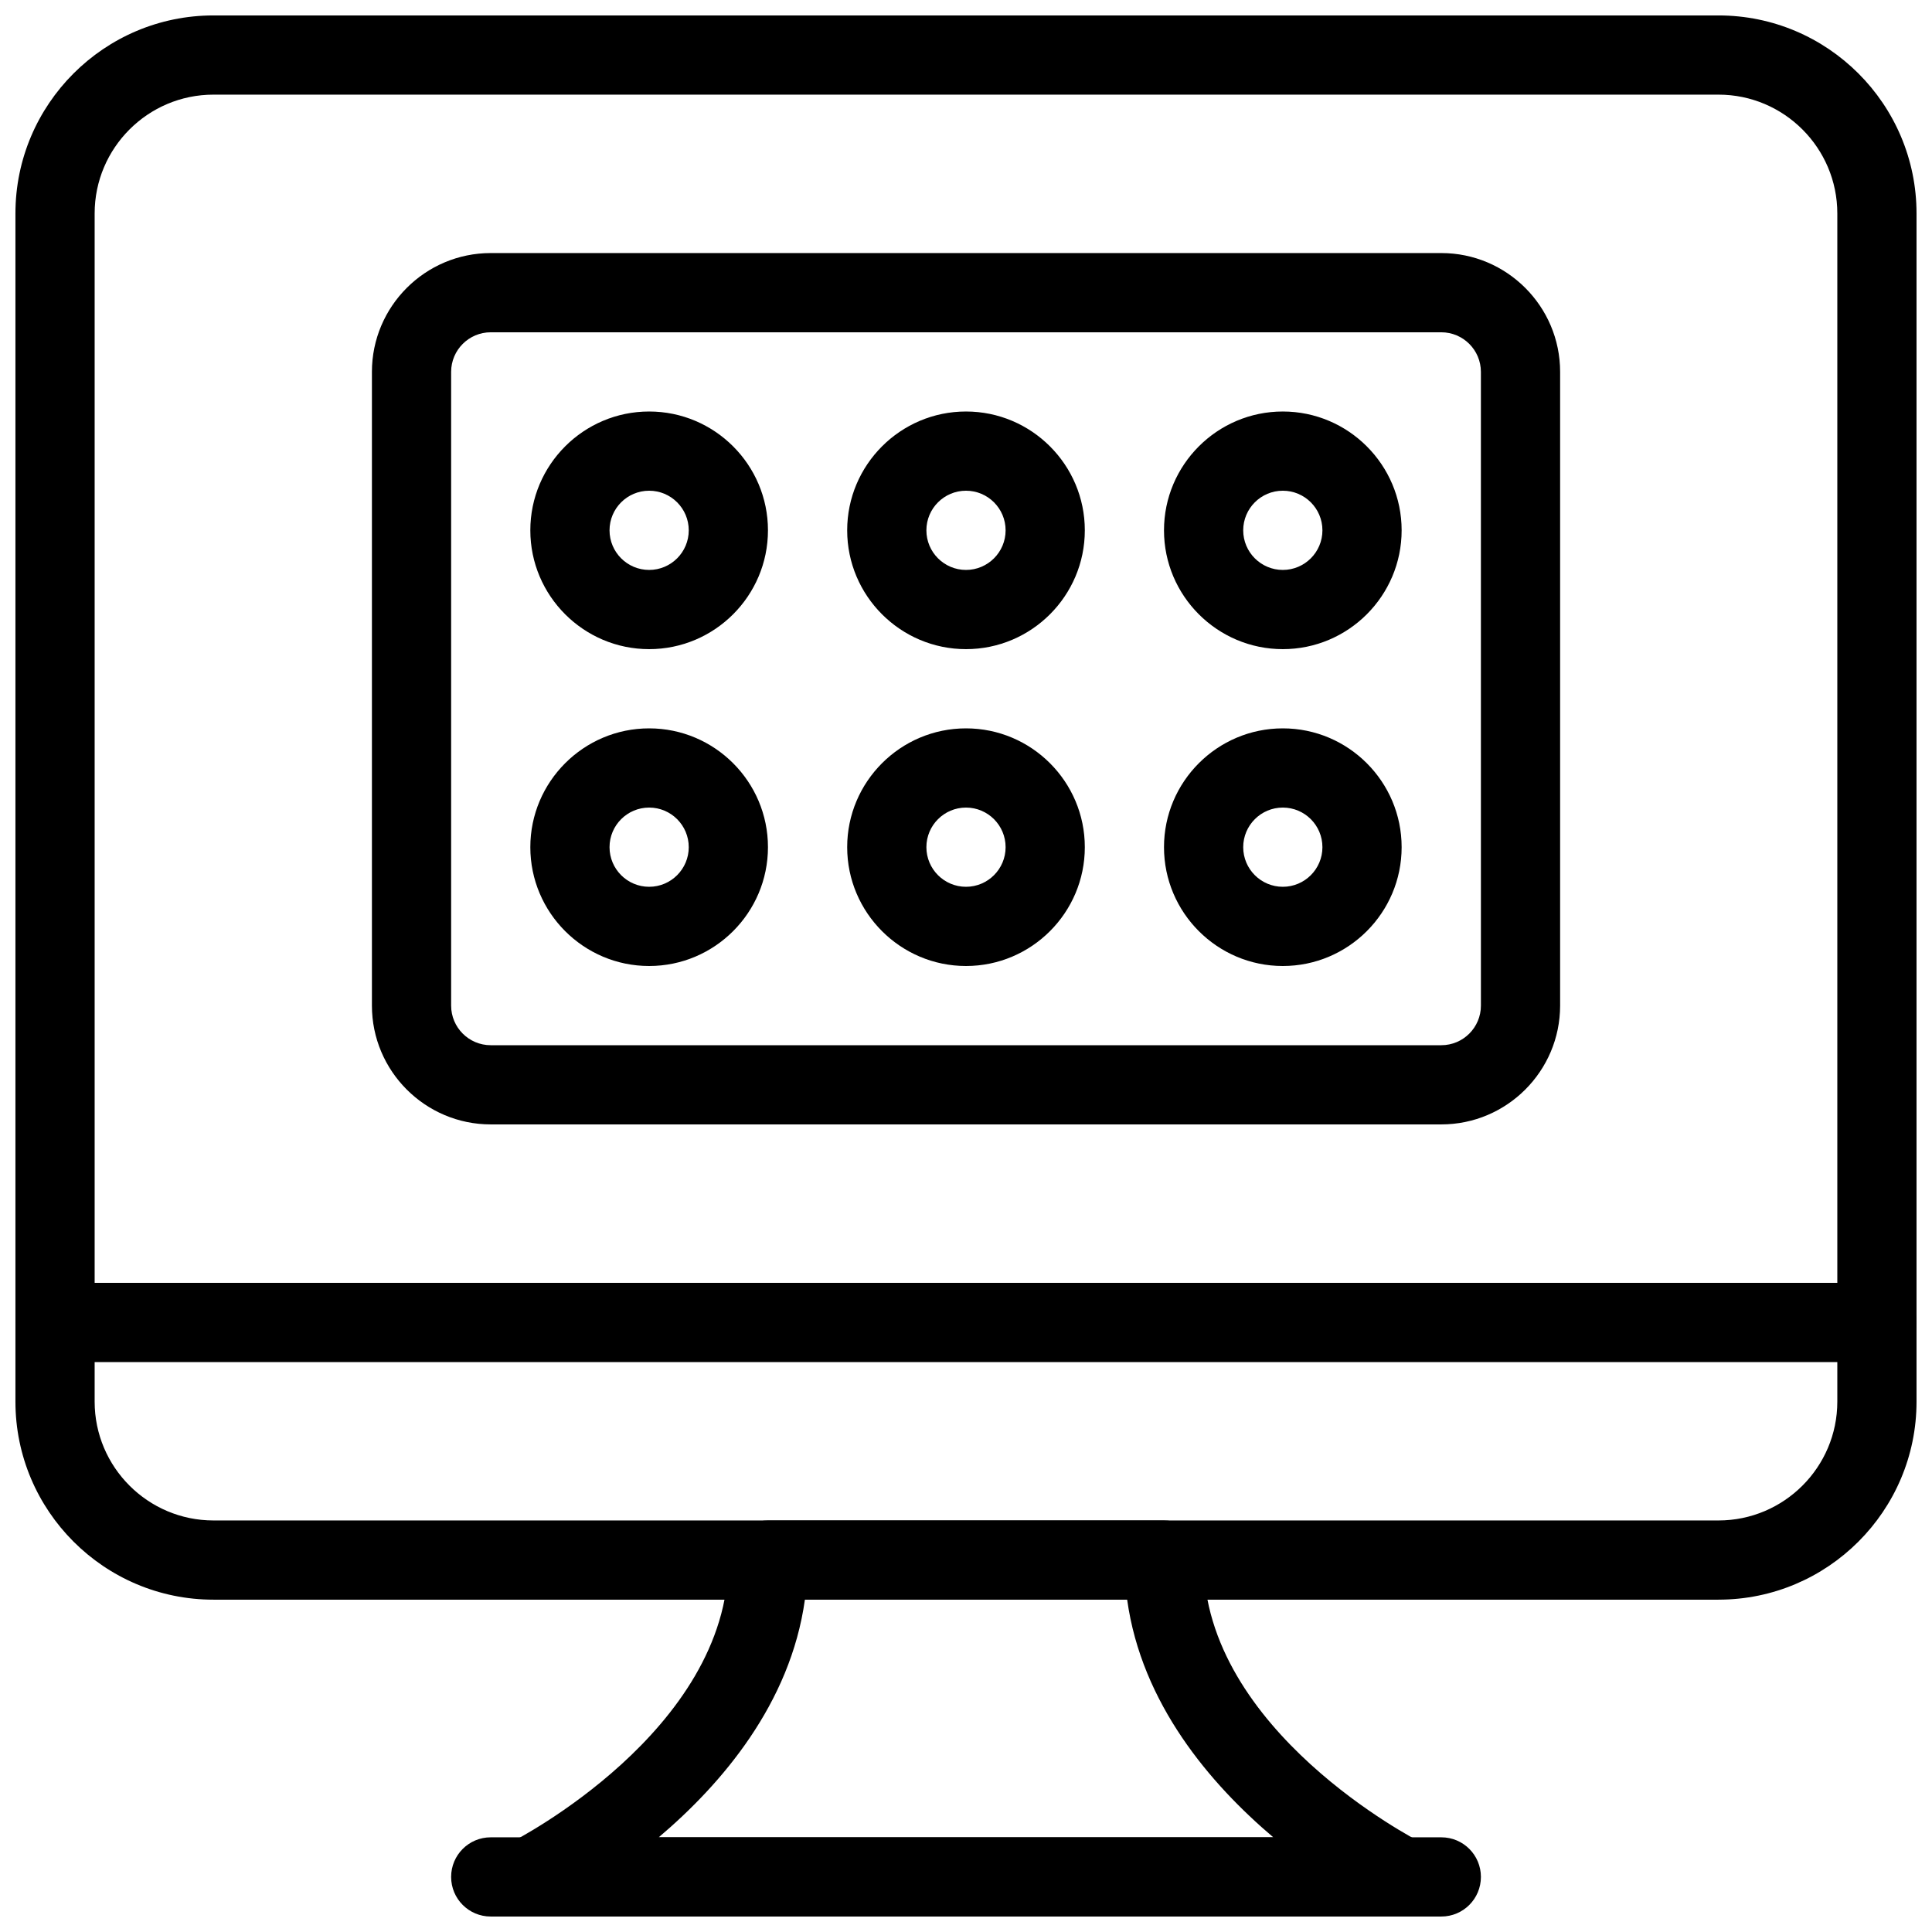
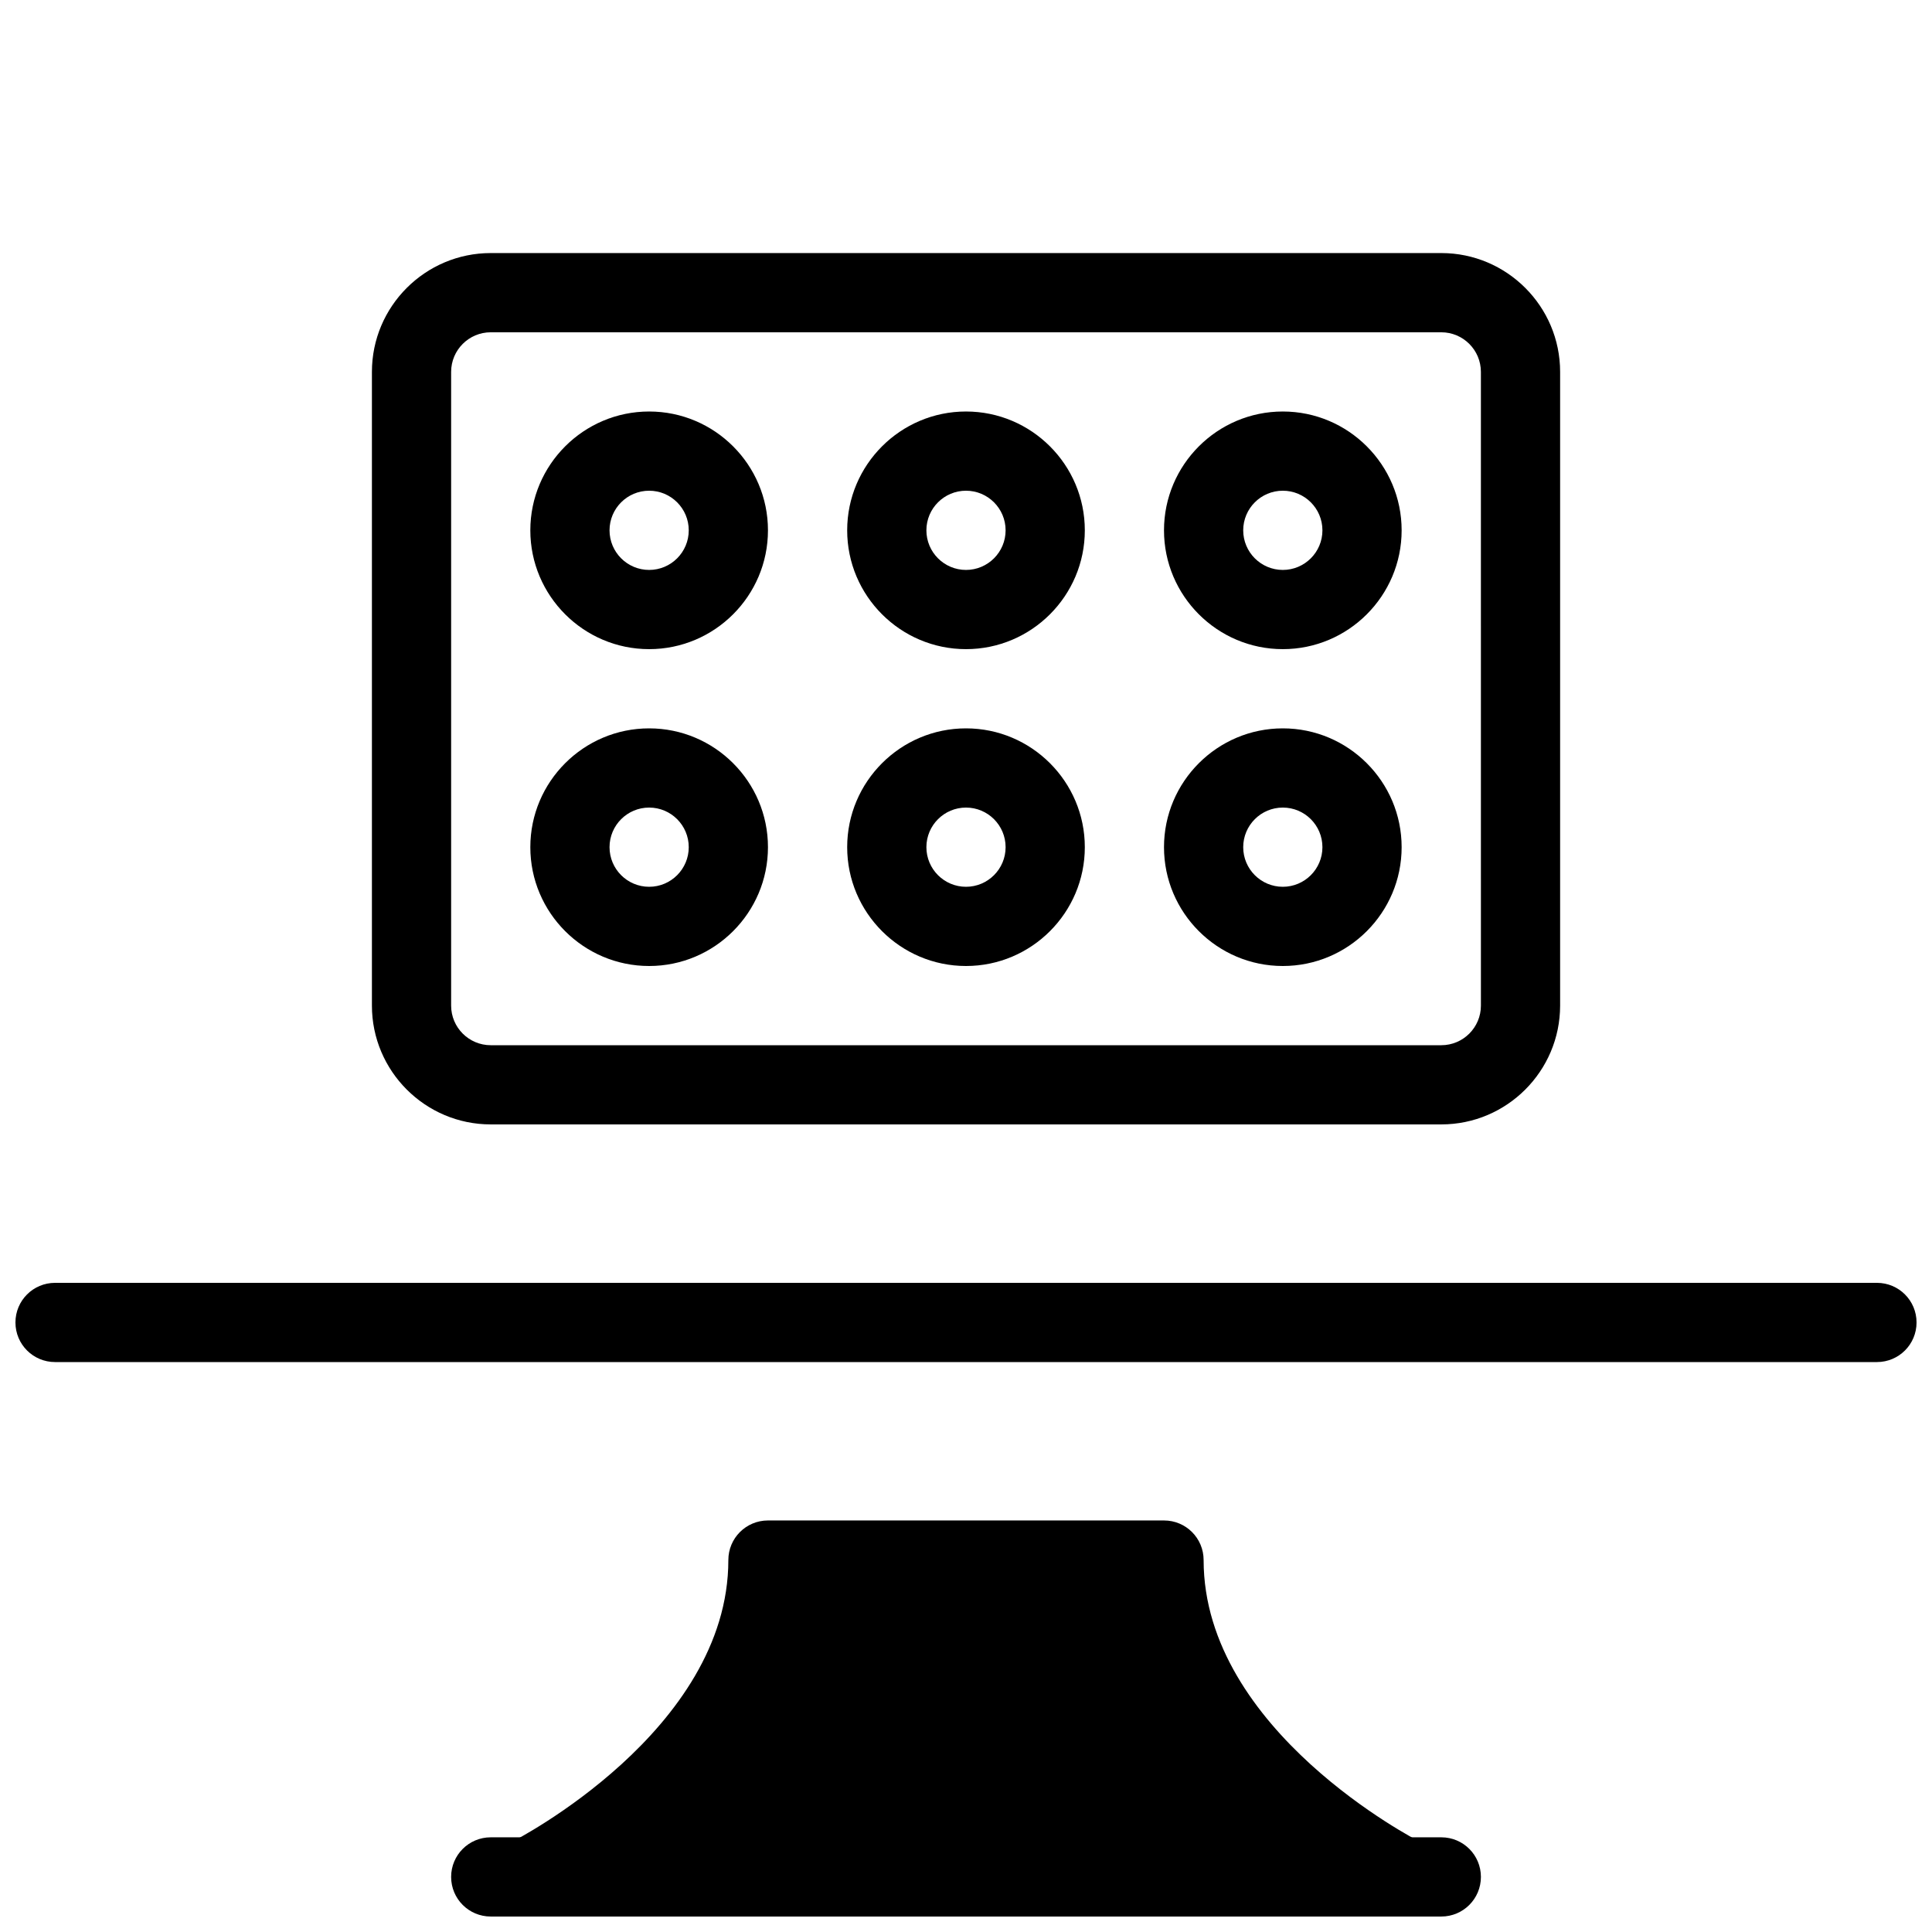
<svg xmlns="http://www.w3.org/2000/svg" width="800px" height="800px" version="1.1" viewBox="144 144 512 512">
  <defs>
    <clipPath id="d">
      <path d="m148.09 148.09h503.81v419.91h-503.81z" />
    </clipPath>
    <clipPath id="c">
      <path d="m274 546h252v105.9h-252z" />
    </clipPath>
    <clipPath id="b">
      <path d="m263 630h274v21.902h-274z" />
    </clipPath>
    <clipPath id="a">
      <path d="m148.09 483h503.81v22h-503.81z" />
    </clipPath>
  </defs>
  <g clip-path="url(#d)">
-     <path d="m599.42 567.93h-398.85c-28.938 0-52.48-23.543-52.48-52.48v-314.88c0-28.938 23.543-52.48 52.48-52.48h398.85c28.938 0 52.48 23.543 52.48 52.48v314.88c0 28.934-23.543 52.477-52.48 52.477zm-398.85-398.85c-17.359 0-31.488 14.129-31.488 31.488v314.88c0 17.359 14.129 31.488 31.488 31.488h398.85c17.359 0 31.488-14.129 31.488-31.488v-314.88c0-17.359-14.129-31.488-31.488-31.488z" />
-   </g>
+     </g>
  <g clip-path="url(#c)">
-     <path d="m515.45 651.9h-230.91c-4.859 0-9.078-3.336-10.211-8.082-1.113-4.723 1.156-9.613 5.5-11.797 0.574-0.281 57.191-29.316 57.191-74.586 0-5.805 4.691-10.496 10.496-10.496h104.96c5.805 0 10.496 4.691 10.496 10.496 0 45.27 56.617 74.301 57.184 74.586 4.344 2.184 6.621 7.074 5.5 11.797-1.125 4.746-5.344 8.082-10.207 8.082zm-196.89-20.992h162.88c-16.656-14.105-34.922-35.414-38.73-62.977h-85.406c-3.82 27.562-22.082 48.871-38.742 62.977z" />
+     <path d="m515.45 651.9h-230.91c-4.859 0-9.078-3.336-10.211-8.082-1.113-4.723 1.156-9.613 5.5-11.797 0.574-0.281 57.191-29.316 57.191-74.586 0-5.805 4.691-10.496 10.496-10.496h104.96c5.805 0 10.496 4.691 10.496 10.496 0 45.27 56.617 74.301 57.184 74.586 4.344 2.184 6.621 7.074 5.5 11.797-1.125 4.746-5.344 8.082-10.207 8.082zm-196.89-20.992h162.88h-85.406c-3.82 27.562-22.082 48.871-38.742 62.977z" />
  </g>
  <g clip-path="url(#b)">
    <path d="m525.95 651.9h-251.9c-5.805 0-10.496-4.691-10.496-10.496s4.691-10.496 10.496-10.496h251.91c5.805 0 10.496 4.691 10.496 10.496-0.004 5.805-4.695 10.496-10.5 10.496z" />
  </g>
  <g clip-path="url(#a)">
    <path d="m641.41 504.96h-482.82c-5.805 0-10.496-4.691-10.496-10.496 0-5.805 4.691-10.496 10.496-10.496h482.82c5.805 0 10.496 4.691 10.496 10.496 0 5.805-4.691 10.496-10.496 10.496z" />
  </g>
  <path d="m525.95 441.98h-251.9c-17.359 0-31.488-14.129-31.488-31.488v-167.94c0-17.359 14.129-31.488 31.488-31.488h251.91c17.359 0 31.488 14.129 31.488 31.488v167.94c-0.004 17.359-14.129 31.488-31.492 31.488zm-251.9-209.92c-5.793 0-10.496 4.703-10.496 10.496v167.94c0 5.793 4.703 10.496 10.496 10.496h251.91c5.793 0 10.496-4.703 10.496-10.496l-0.004-167.94c0-5.793-4.703-10.496-10.496-10.496z" />
  <path d="m400 316.03c-17.359 0-31.488-14.129-31.488-31.488s14.129-31.488 31.488-31.488 31.488 14.129 31.488 31.488-14.129 31.488-31.488 31.488zm0-41.984c-5.793 0-10.496 4.703-10.496 10.496s4.703 10.496 10.496 10.496 10.496-4.703 10.496-10.496-4.703-10.496-10.496-10.496z" />
  <path d="m400 400c-17.359 0-31.488-14.129-31.488-31.488s14.129-31.488 31.488-31.488 31.488 14.129 31.488 31.488-14.129 31.488-31.488 31.488zm0-41.984c-5.793 0-10.496 4.703-10.496 10.496s4.703 10.496 10.496 10.496 10.496-4.703 10.496-10.496c0-5.797-4.703-10.496-10.496-10.496z" />
  <path d="m483.96 316.03c-17.359 0-31.488-14.129-31.488-31.488s14.129-31.488 31.488-31.488 31.488 14.129 31.488 31.488-14.125 31.488-31.488 31.488zm0-41.984c-5.793 0-10.496 4.703-10.496 10.496s4.703 10.496 10.496 10.496c5.793 0 10.496-4.703 10.496-10.496s-4.699-10.496-10.496-10.496z" />
  <path d="m483.96 400c-17.359 0-31.488-14.129-31.488-31.488s14.129-31.488 31.488-31.488 31.488 14.129 31.488 31.488-14.125 31.488-31.488 31.488zm0-41.984c-5.793 0-10.496 4.703-10.496 10.496s4.703 10.496 10.496 10.496c5.793 0 10.496-4.703 10.496-10.496 0-5.797-4.699-10.496-10.496-10.496z" />
  <path d="m316.03 316.03c-17.359 0-31.488-14.129-31.488-31.488s14.129-31.488 31.488-31.488 31.488 14.129 31.488 31.488-14.129 31.488-31.488 31.488zm0-41.984c-5.793 0-10.496 4.703-10.496 10.496s4.703 10.496 10.496 10.496 10.496-4.703 10.496-10.496-4.703-10.496-10.496-10.496z" />
  <path d="m316.03 400c-17.359 0-31.488-14.129-31.488-31.488s14.129-31.488 31.488-31.488 31.488 14.129 31.488 31.488-14.129 31.488-31.488 31.488zm0-41.984c-5.793 0-10.496 4.703-10.496 10.496s4.703 10.496 10.496 10.496 10.496-4.703 10.496-10.496c0-5.797-4.703-10.496-10.496-10.496z" />
</svg>